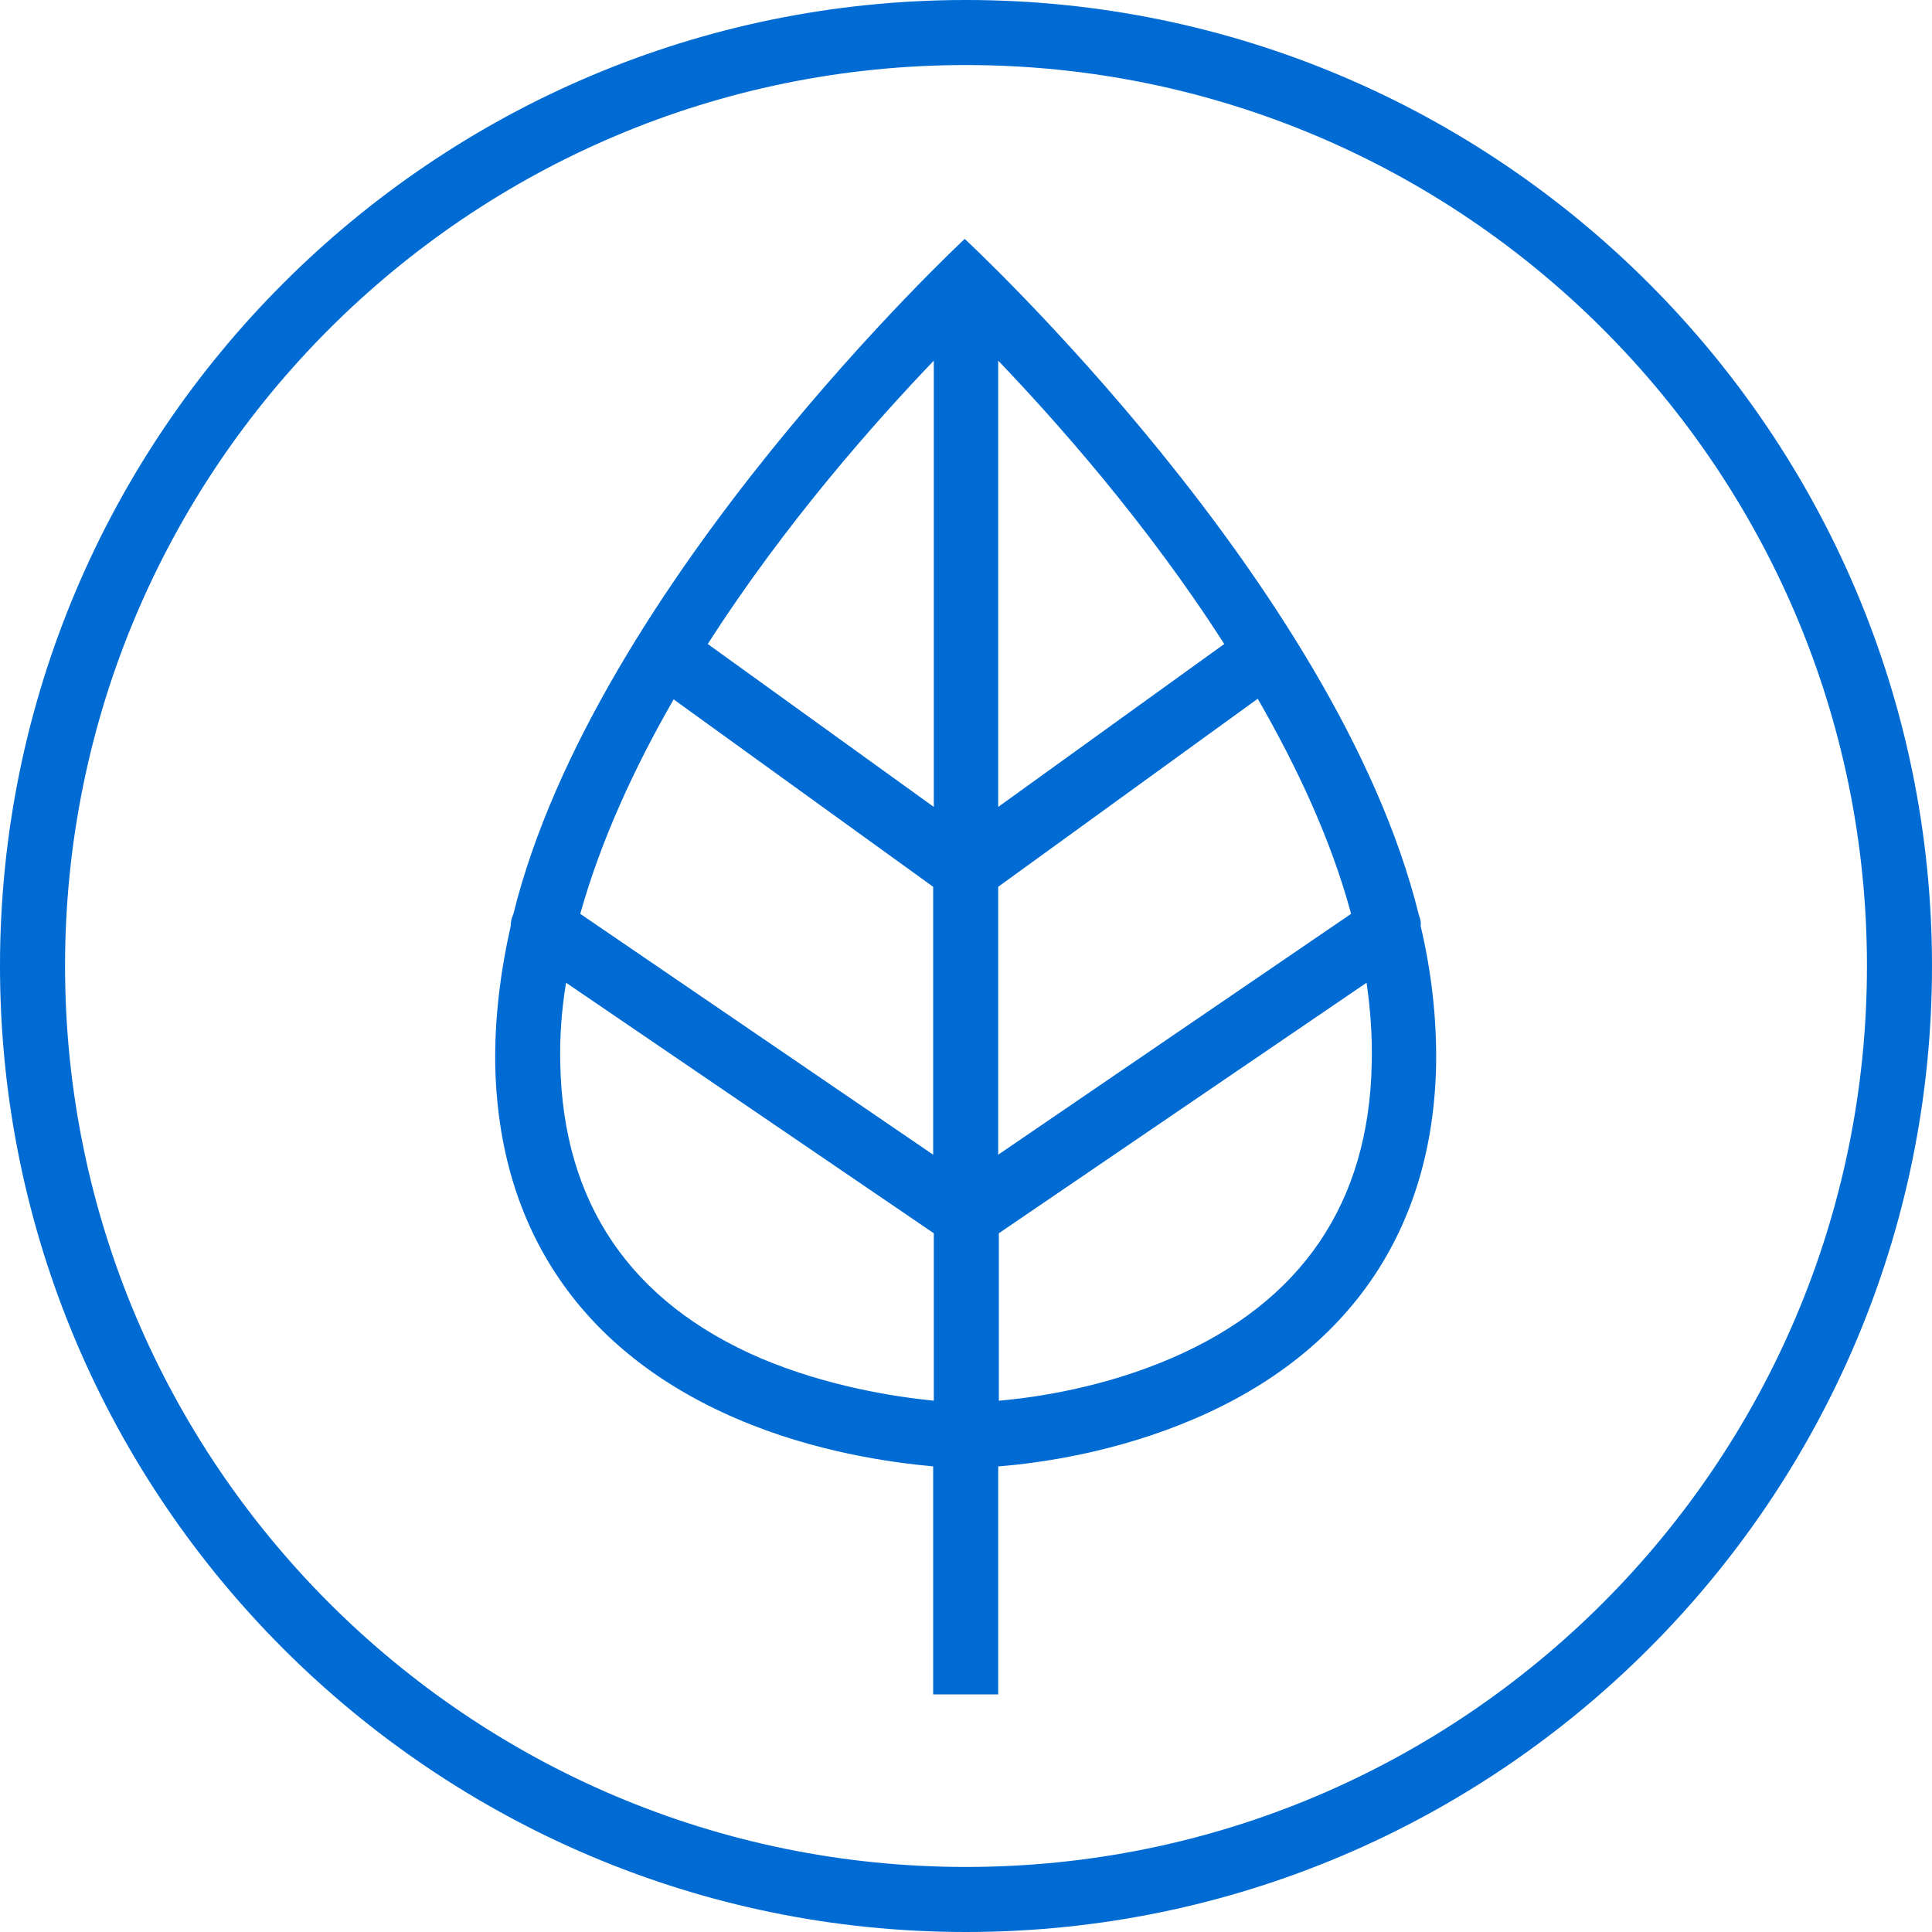
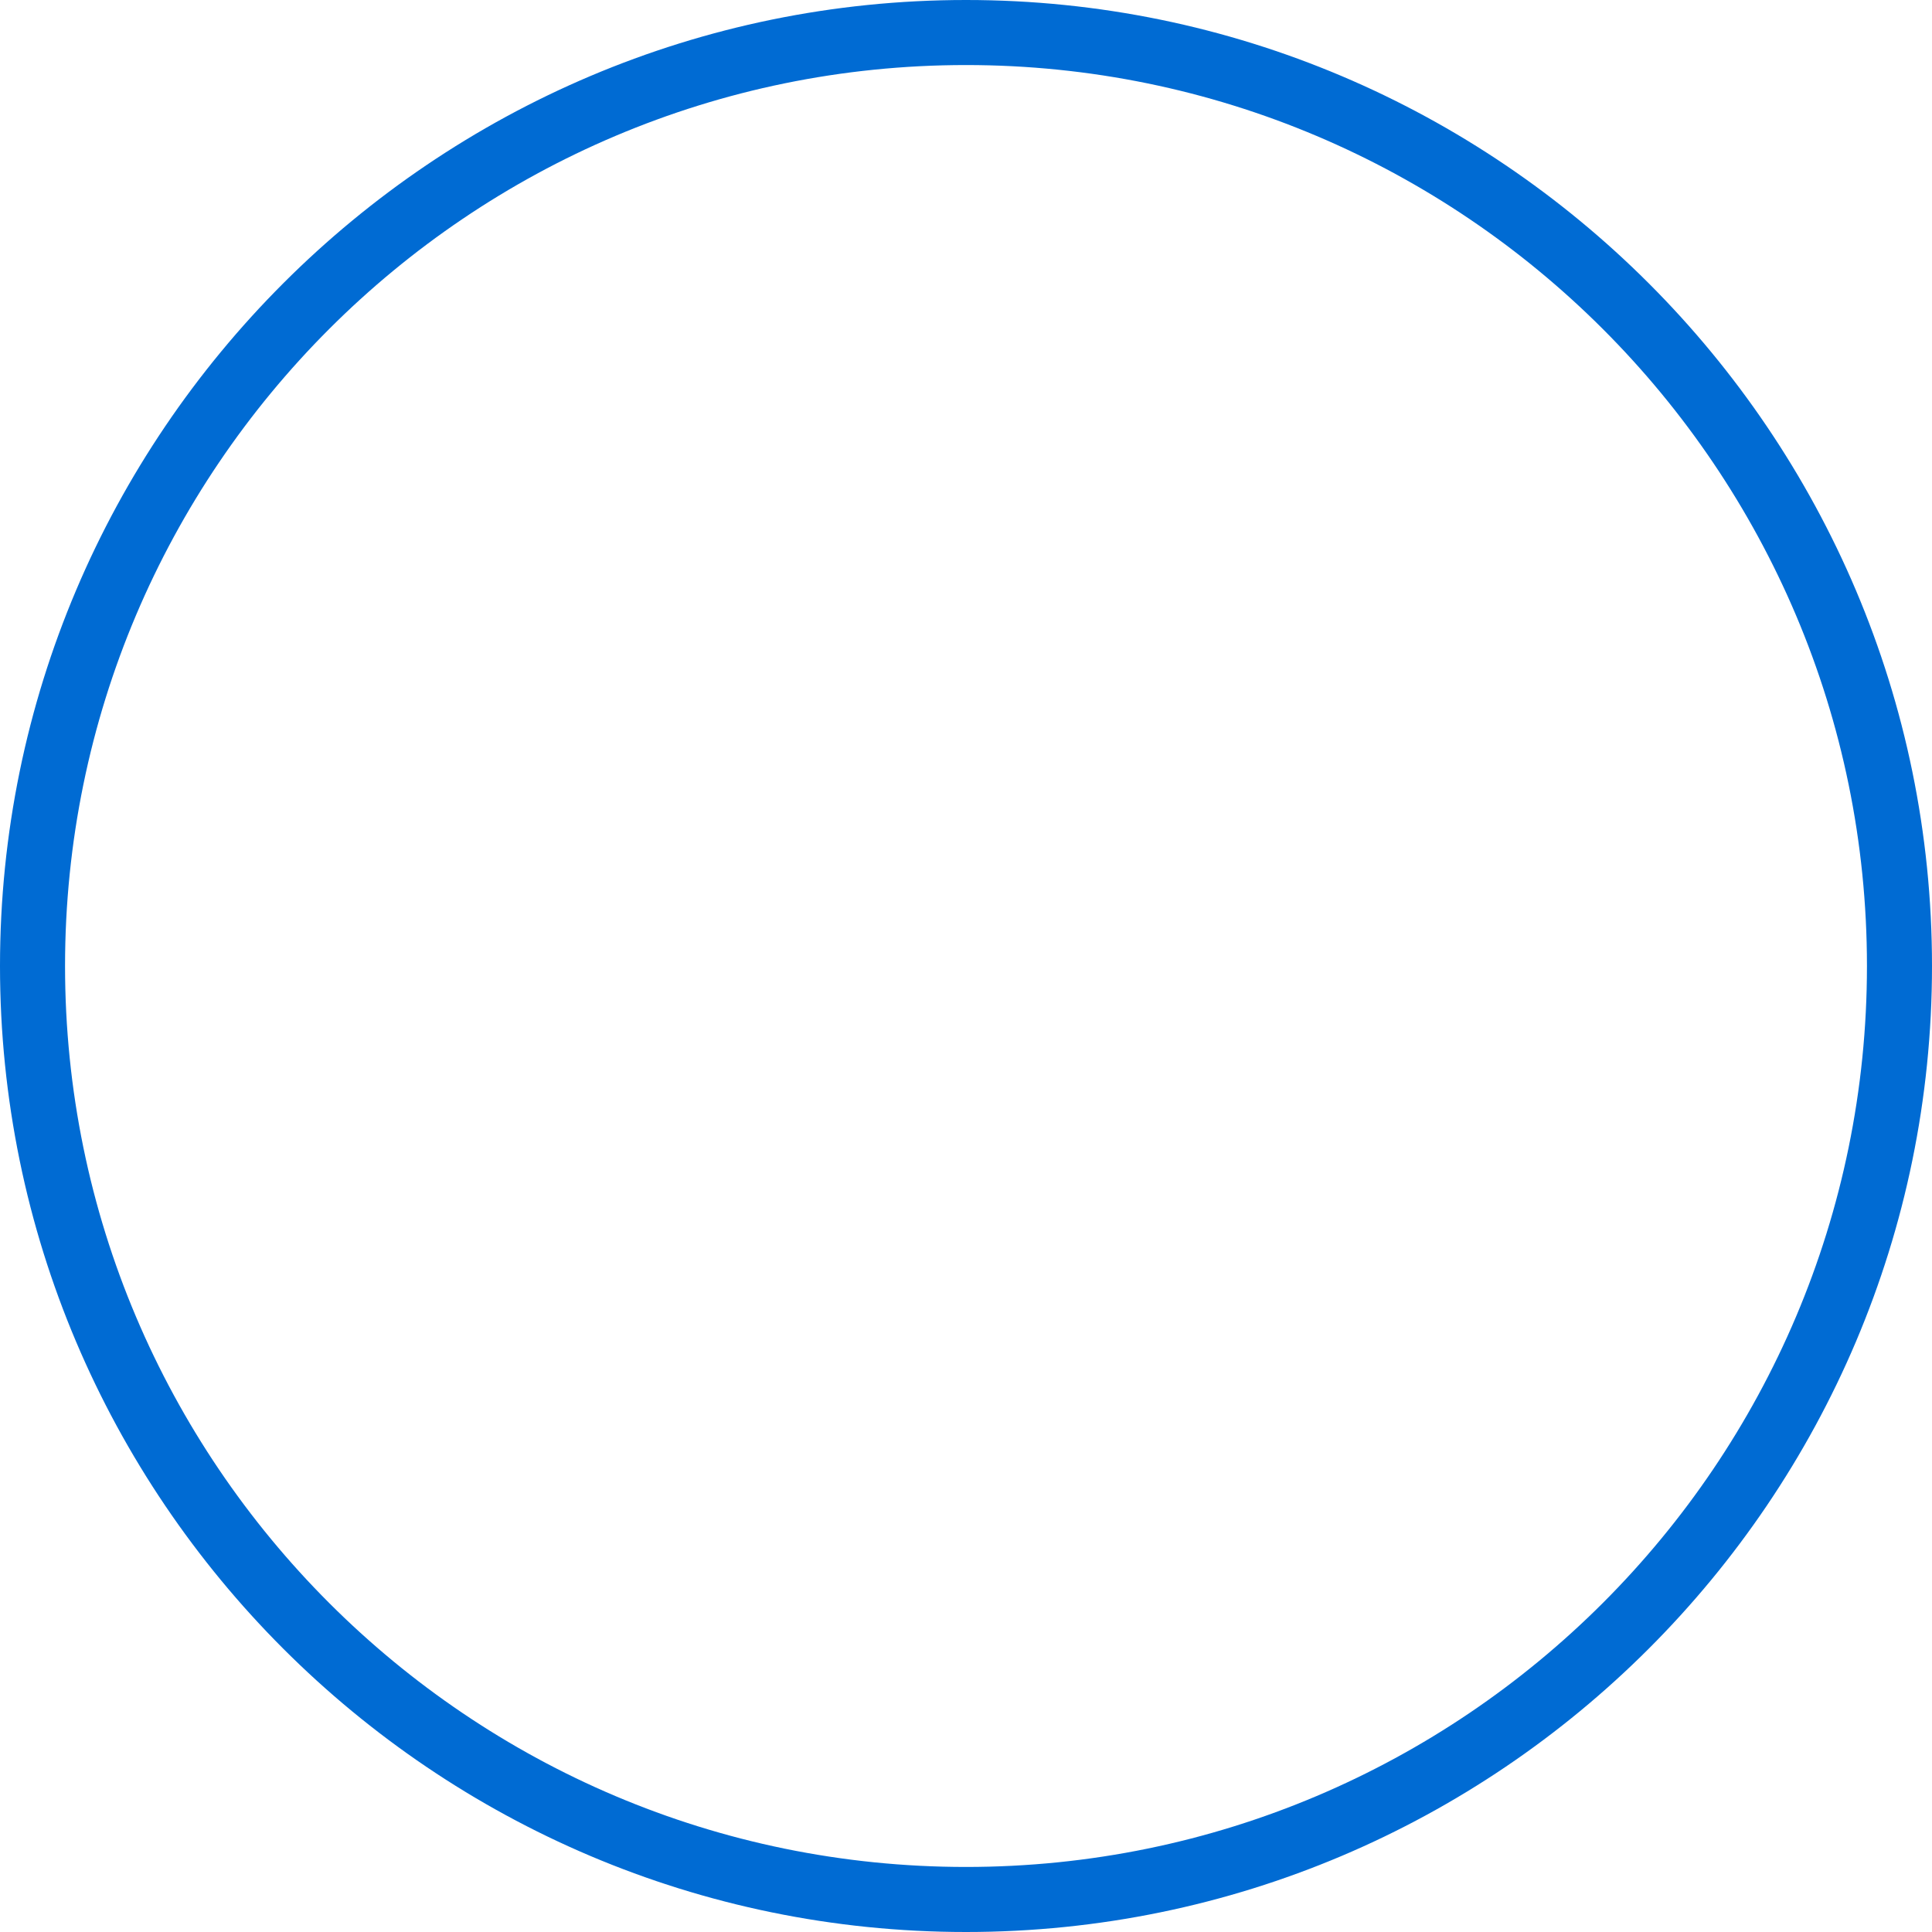
<svg xmlns="http://www.w3.org/2000/svg" version="1.1" id="Layer_1" x="0px" y="0px" width="300px" height="300px" viewBox="0 0 300 300" enable-background="new 0 0 300 300" xml:space="preserve">
  <g>
    <g>
      <g>
-         <path fill="#006bd3" d="M150,300C67.3,300,0,232.7,0,150S67.3,0,150,0s150,67.3,150,150S232.7,300,150,300z M150,10.1     C72.8,10.1,10.1,72.8,10.1,150S72.8,289.9,150,289.9S289.9,227.2,289.9,150S227.2,10.1,150,10.1z" />
+         <path fill="#006bd3" d="M150,300C67.3,300,0,232.7,0,150S67.3,0,150,0s150,67.3,150,150S232.7,300,150,300z M150,10.1     C72.8,10.1,10.1,72.8,10.1,150S72.8,289.9,150,289.9S289.9,227.2,289.9,150S227.2,10.1,150,10.1" />
      </g>
      <g>
-         <path fill="#006bd3" d="M220.3,142c-12.7-51.4-70.5-104.9-70.5-104.9S92.4,90.5,79.7,142c-0.3,0.6-0.4,1.2-0.4,1.8     c-1.6,7.1-2.5,14.3-2.4,21.5c0.5,25.7,13.5,44.7,37.5,55c12.1,5.2,24,6.8,30.5,7.4v35.4c0,0,10,0,10.1,0v-35.4     c6.5-0.5,18.4-2.2,30.5-7.4c24-10.3,37-29.3,37.5-55c0.1-7.1-0.7-14.3-2.4-21.5C220.7,143.2,220.5,142.6,220.3,142z M104.6,108.6     l40.3,29.1v41.6l-54.8-37.4C93.3,130.5,98.5,119.2,104.6,108.6z M155,179.3v-41.6l40.3-29.2c6.1,10.6,11.4,21.9,14.5,33.4     L155,179.3z M190.1,100L155,125.3V56C163.8,65.2,178,81.1,190.1,100z M145,56v69.3L109.9,100C122,81.1,136.2,65.2,145,56z      M118.1,210.9c-20.2-8.7-30.7-24.1-31.1-45.8c-0.1-4.1,0.2-8.3,0.9-12.5l57.1,38.9v26C139,216.9,128.5,215.3,118.1,210.9z      M213,165.1c-0.4,21.7-10.9,37.1-31.1,45.8c-10.4,4.5-20.9,6.1-26.8,6.6v-26l57.1-38.9C212.8,156.7,213.1,160.9,213,165.1z" />
-       </g>
+         </g>
    </g>
  </g>
</svg>